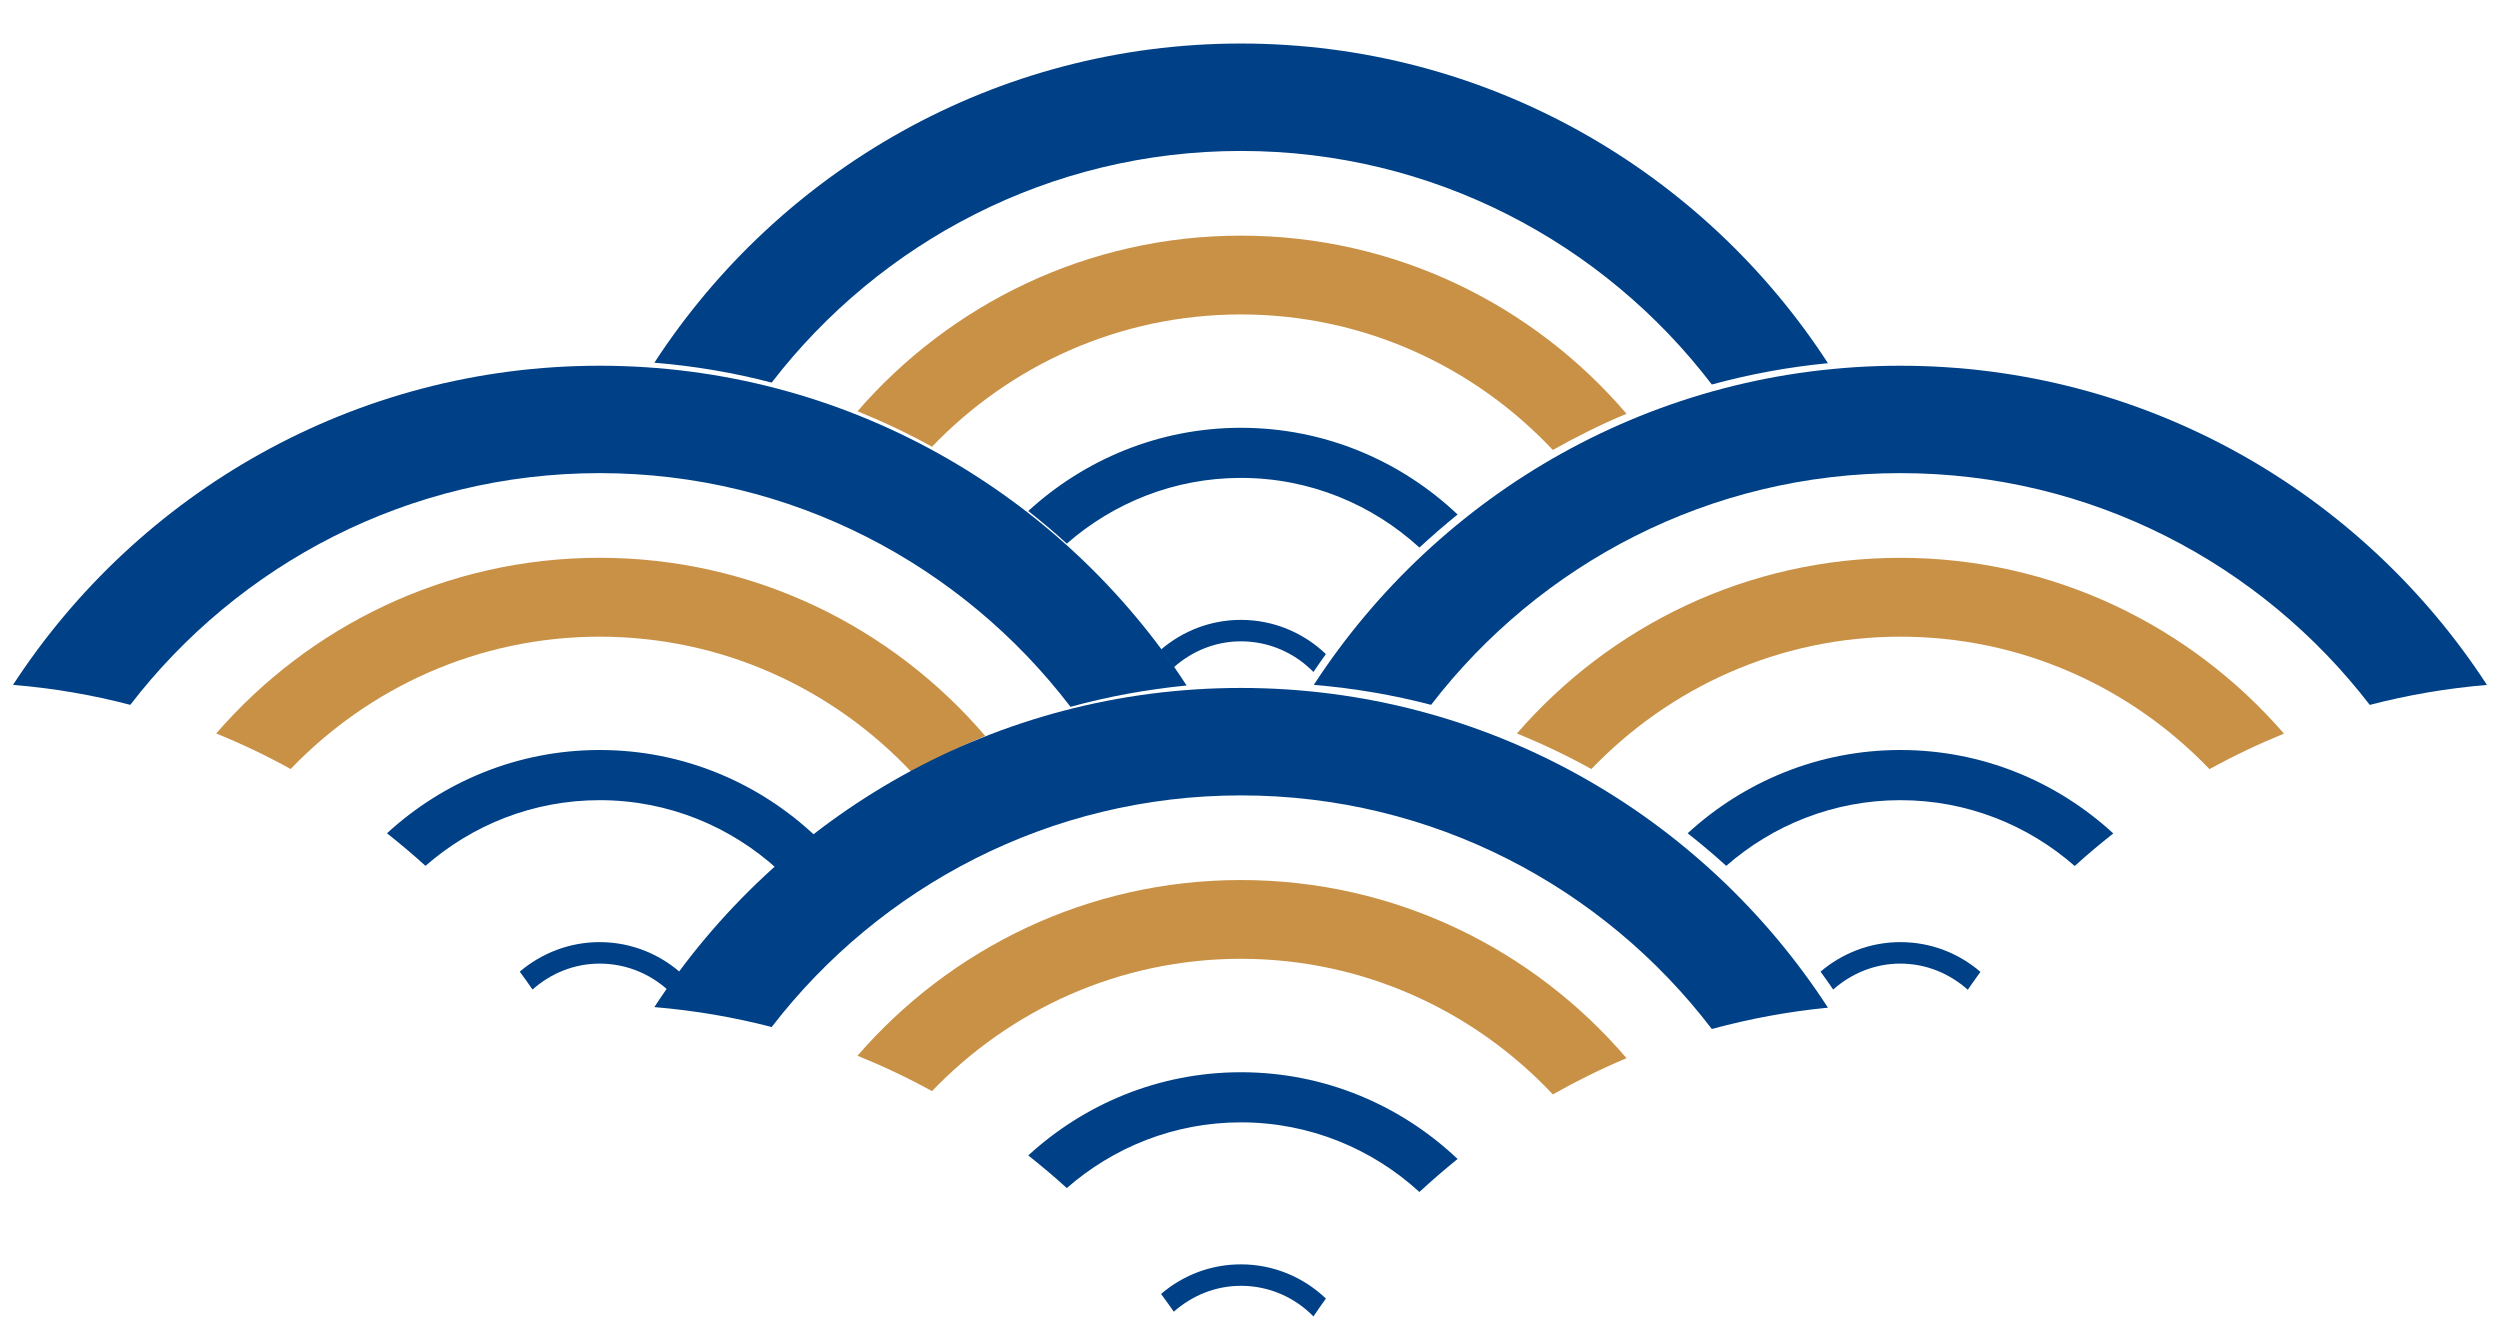
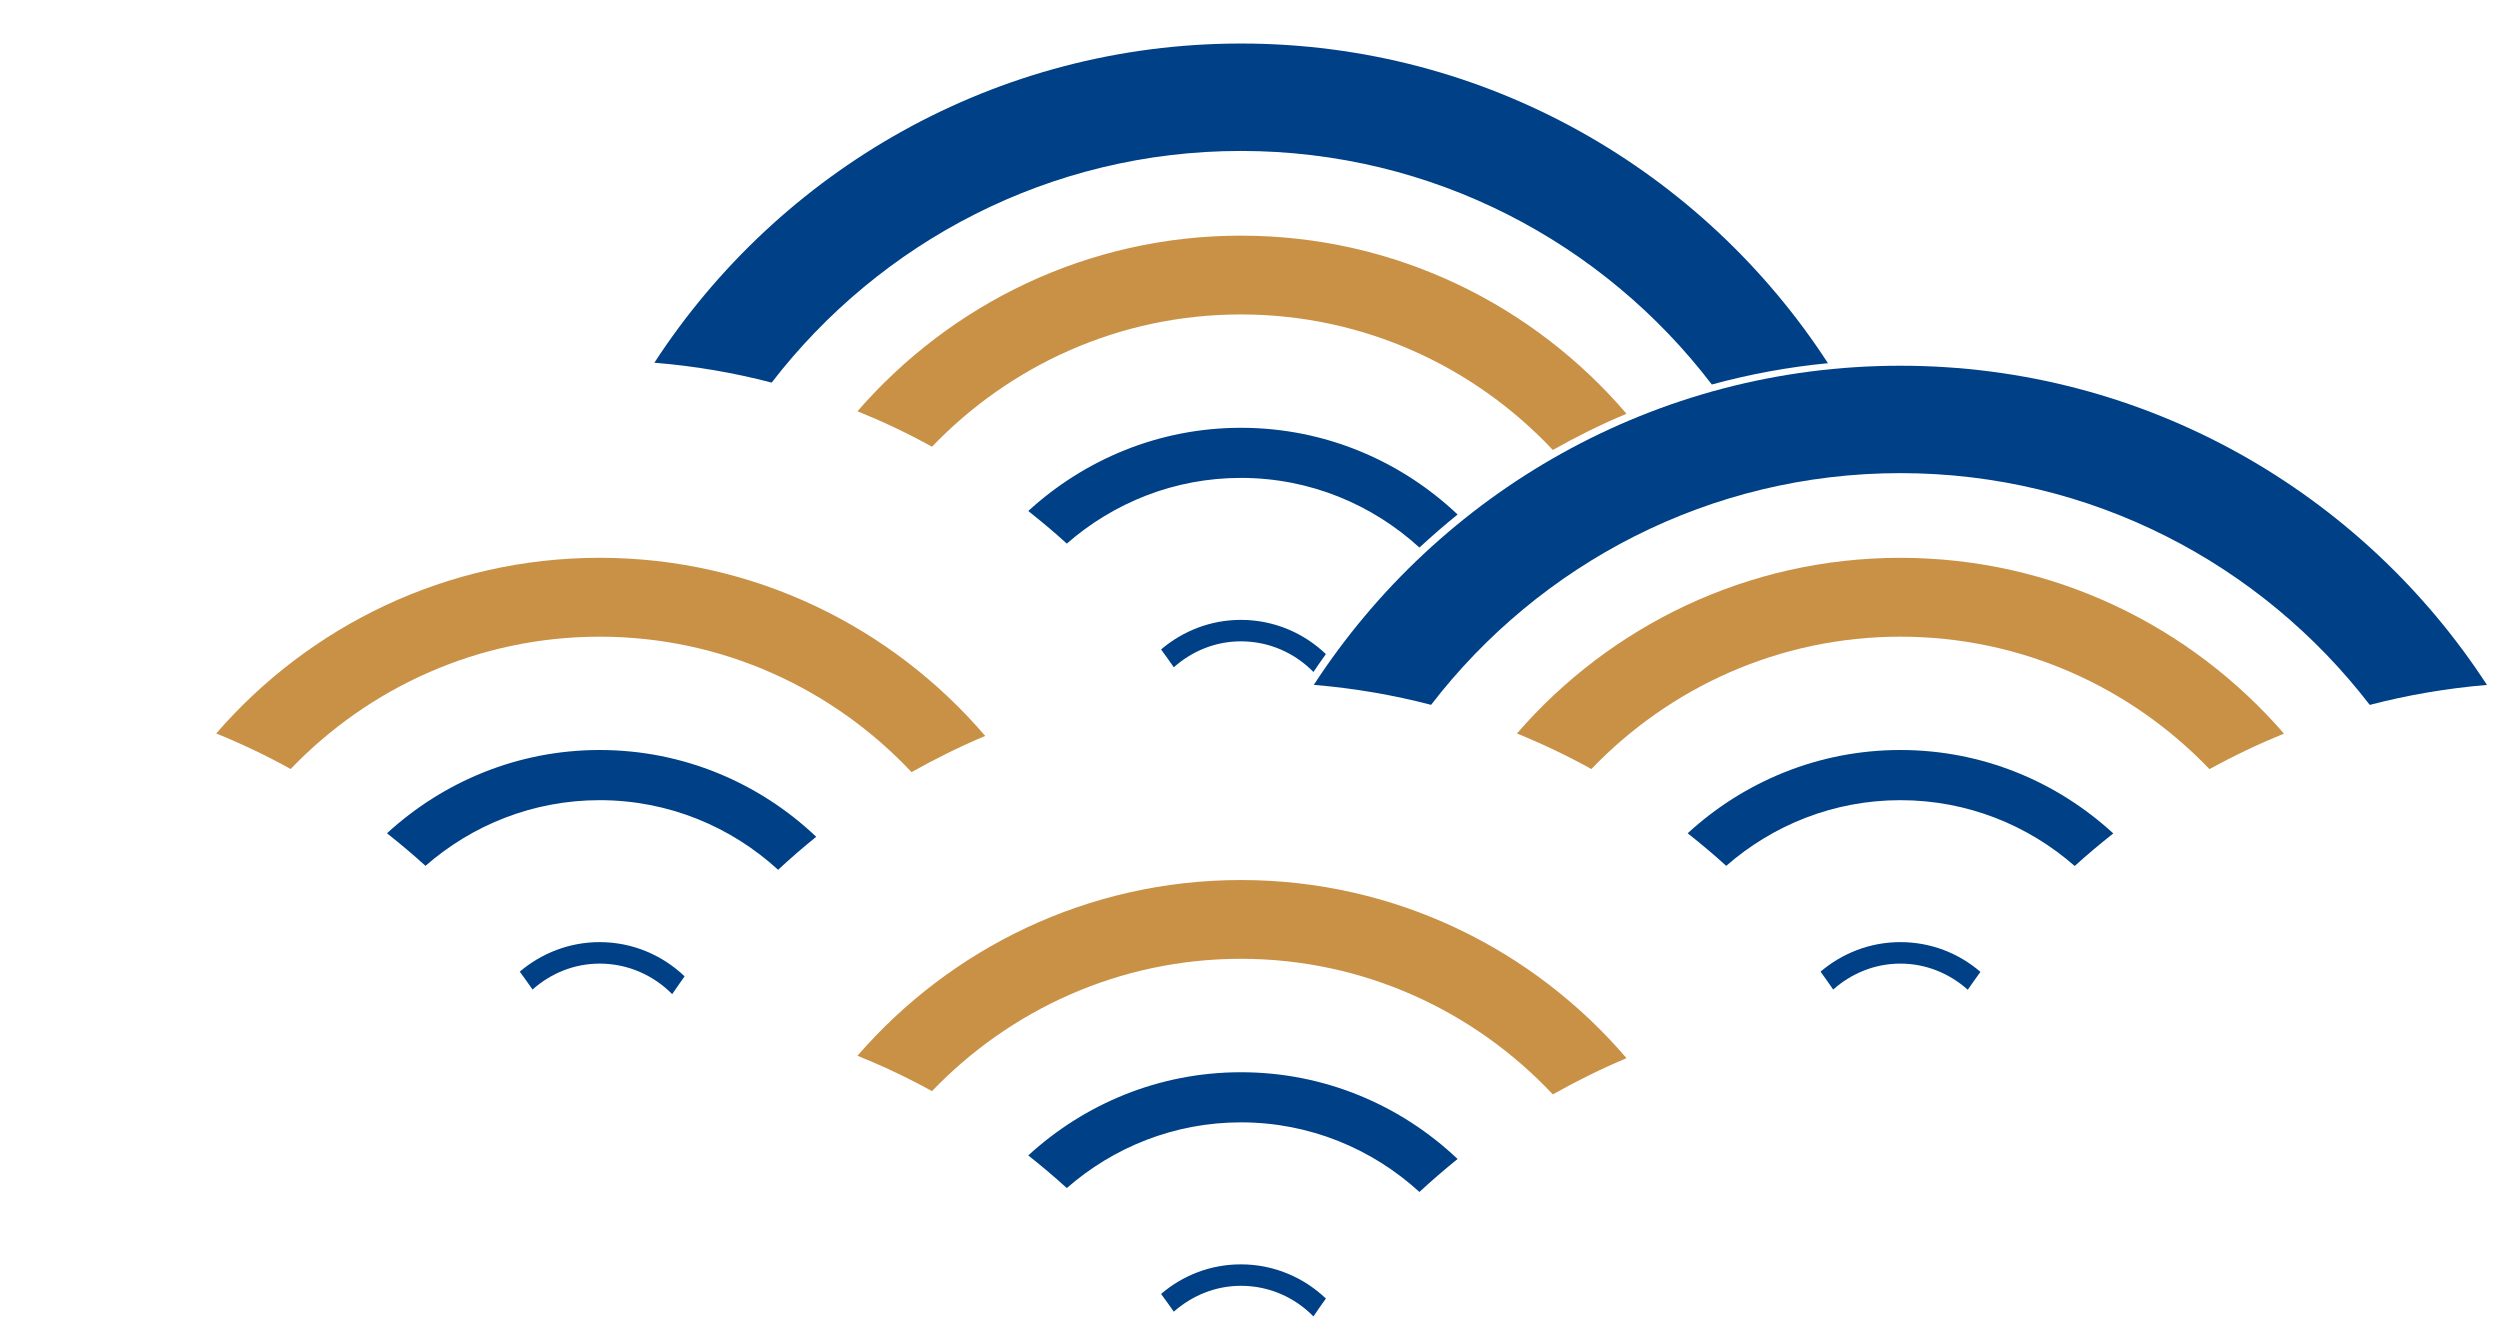
<svg xmlns="http://www.w3.org/2000/svg" version="1.1" x="0px" y="0px" viewBox="0 0 82.71 44.419" style="enable-background:new 0 0 82.71 44.419;" xml:space="preserve">
  <g>
    <path style="fill:#004087;" d="M41.055,4.994c6.348,0,11.996,3.034,15.579,7.727c1.244-0.34,2.526-0.578,3.842-0.705   C56.349,5.658,49.188,1.44,41.055,1.44c-8.121,0-15.274,4.209-19.406,10.56c1.328,0.108,2.624,0.329,3.881,0.658   C29.116,8.002,34.741,4.994,41.055,4.994z" />
    <path style="fill:#C99146;" d="M51.374,14.887c0.788-0.444,1.599-0.848,2.438-1.198c-3.082-3.603-7.655-5.893-12.757-5.893   c-5.062,0-9.603,2.257-12.686,5.81c0.847,0.343,1.672,0.733,2.465,1.174c2.583-2.694,6.204-4.377,10.221-4.377   C45.123,10.403,48.785,12.134,51.374,14.887z" />
    <path style="fill:#004087;" d="M46.96,18.115c0.41-0.377,0.828-0.743,1.263-1.093c-1.871-1.772-4.391-2.869-7.168-2.869   c-2.712,0-5.177,1.052-7.036,2.753c0.436,0.346,0.865,0.703,1.275,1.079c1.542-1.348,3.556-2.174,5.761-2.174   C43.331,15.811,45.4,16.689,46.96,18.115z" />
    <path style="fill:#004087;" d="M43.454,22.232c0.134-0.201,0.271-0.395,0.412-0.592c-0.732-0.699-1.721-1.132-2.812-1.132   c-1.005,0-1.927,0.37-2.641,0.979c0.142,0.196,0.285,0.389,0.421,0.59c0.592-0.528,1.366-0.859,2.22-0.859   C41.996,21.218,42.843,21.608,43.454,22.232z" />
    <path style="fill:#004087;" d="M62.872,15.653c6.319,0,11.944,3.009,15.529,7.668c1.254-0.327,2.55-0.549,3.877-0.661   c-4.13-6.351-11.285-10.56-19.406-10.56c-8.122,0-15.275,4.209-19.406,10.558c1.327,0.111,2.623,0.332,3.88,0.661   C50.93,18.661,56.555,15.653,62.872,15.653z" />
    <path style="fill:#C99146;" d="M62.872,21.064c4.019,0,7.644,1.687,10.227,4.382c0.796-0.438,1.618-0.83,2.464-1.175   c-3.082-3.556-7.629-5.816-12.691-5.816c-5.063,0-9.605,2.256-12.686,5.812c0.846,0.344,1.669,0.736,2.463,1.176   C55.233,22.749,58.856,21.064,62.872,21.064z" />
    <path style="fill:#004087;" d="M62.872,26.473c2.209,0,4.226,0.826,5.768,2.178c0.41-0.375,0.839-0.731,1.276-1.078   c-1.859-1.709-4.327-2.76-7.044-2.76c-2.714,0-5.181,1.051-7.037,2.755c0.437,0.345,0.865,0.704,1.275,1.078   C58.654,27.296,60.668,26.473,62.872,26.473z" />
    <path style="fill:#004087;" d="M62.872,31.88c0.859,0,1.634,0.333,2.23,0.865c0.137-0.201,0.279-0.396,0.419-0.591   c-0.712-0.614-1.637-0.985-2.649-0.985c-1.007,0-1.929,0.371-2.641,0.977c0.141,0.196,0.282,0.391,0.418,0.592   C61.244,32.21,62.018,31.88,62.872,31.88z" />
-     <path style="fill:#004087;" d="M19.839,15.653c6.345,0,11.993,3.037,15.577,7.731c1.243-0.34,2.525-0.577,3.842-0.705   C35.129,16.32,27.97,12.1,19.839,12.1c-8.122,0-15.276,4.209-19.408,10.558c1.329,0.111,2.626,0.332,3.88,0.661   C7.897,18.661,13.523,15.653,19.839,15.653z" />
    <path style="fill:#C99146;" d="M30.158,25.545c0.786-0.442,1.598-0.845,2.437-1.197c-3.082-3.601-7.654-5.894-12.755-5.894   c-5.063,0-9.607,2.256-12.687,5.812c0.846,0.344,1.669,0.736,2.463,1.176c2.583-2.692,6.205-4.378,10.224-4.378   C23.906,21.064,27.568,22.793,30.158,25.545z" />
    <path style="fill:#004087;" d="M25.743,28.776c0.408-0.38,0.828-0.742,1.261-1.092c-1.87-1.774-4.39-2.871-7.164-2.871   c-2.713,0-5.18,1.051-7.037,2.755c0.436,0.345,0.864,0.704,1.274,1.078c1.544-1.35,3.556-2.173,5.763-2.173   C22.116,26.473,24.184,27.35,25.743,28.776z" />
    <path style="fill:#004087;" d="M22.238,32.89c0.135-0.199,0.271-0.394,0.411-0.59c-0.733-0.698-1.722-1.131-2.81-1.131   c-1.007,0-1.929,0.371-2.643,0.977c0.143,0.196,0.285,0.391,0.422,0.592c0.593-0.528,1.367-0.858,2.222-0.858   C20.777,31.88,21.626,32.269,22.238,32.89z" />
-     <path style="fill:#004087;" d="M41.055,26.315c6.348,0,11.996,3.035,15.579,7.729c1.244-0.339,2.526-0.578,3.842-0.706   C56.349,26.979,49.188,22.76,41.055,22.76c-8.121,0-15.274,4.209-19.406,10.559c1.328,0.111,2.624,0.332,3.881,0.659   C29.116,29.324,34.741,26.315,41.055,26.315z" />
    <path style="fill:#C99146;" d="M51.374,36.207c0.788-0.444,1.599-0.846,2.438-1.198c-3.082-3.604-7.655-5.894-12.757-5.894   c-5.062,0-9.603,2.257-12.686,5.813c0.847,0.343,1.672,0.733,2.465,1.171c2.583-2.692,6.204-4.378,10.221-4.378   C45.123,31.722,48.785,33.453,51.374,36.207z" />
    <path style="fill:#004087;" d="M46.96,39.435c0.41-0.379,0.828-0.741,1.263-1.091c-1.871-1.774-4.391-2.87-7.168-2.87   c-2.712,0-5.177,1.049-7.036,2.752c0.436,0.346,0.865,0.705,1.275,1.08c1.542-1.349,3.556-2.174,5.761-2.174   C43.331,37.132,45.4,38.009,46.96,39.435z" />
    <path style="fill:#004087;" d="M43.454,43.553c0.134-0.2,0.271-0.396,0.412-0.592c-0.732-0.698-1.721-1.131-2.812-1.131   c-1.005,0-1.927,0.367-2.641,0.979c0.142,0.193,0.285,0.391,0.421,0.587c0.592-0.524,1.366-0.856,2.22-0.856   C41.996,42.539,42.843,42.928,43.454,43.553z" />
  </g>
</svg>